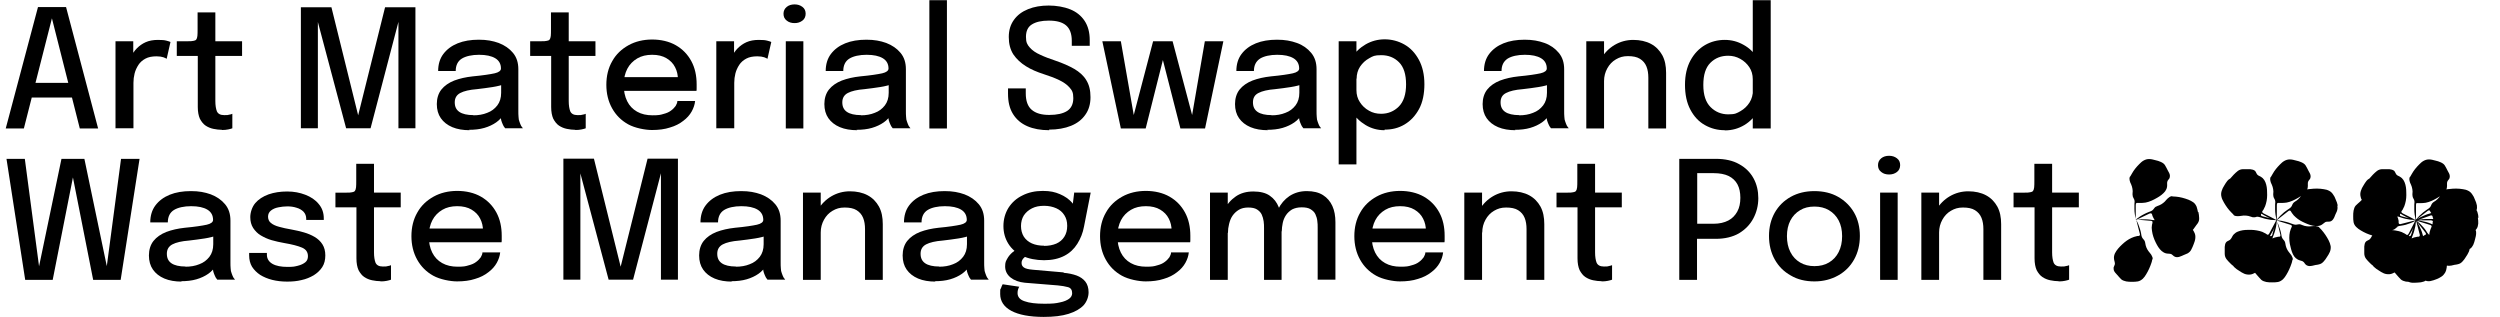
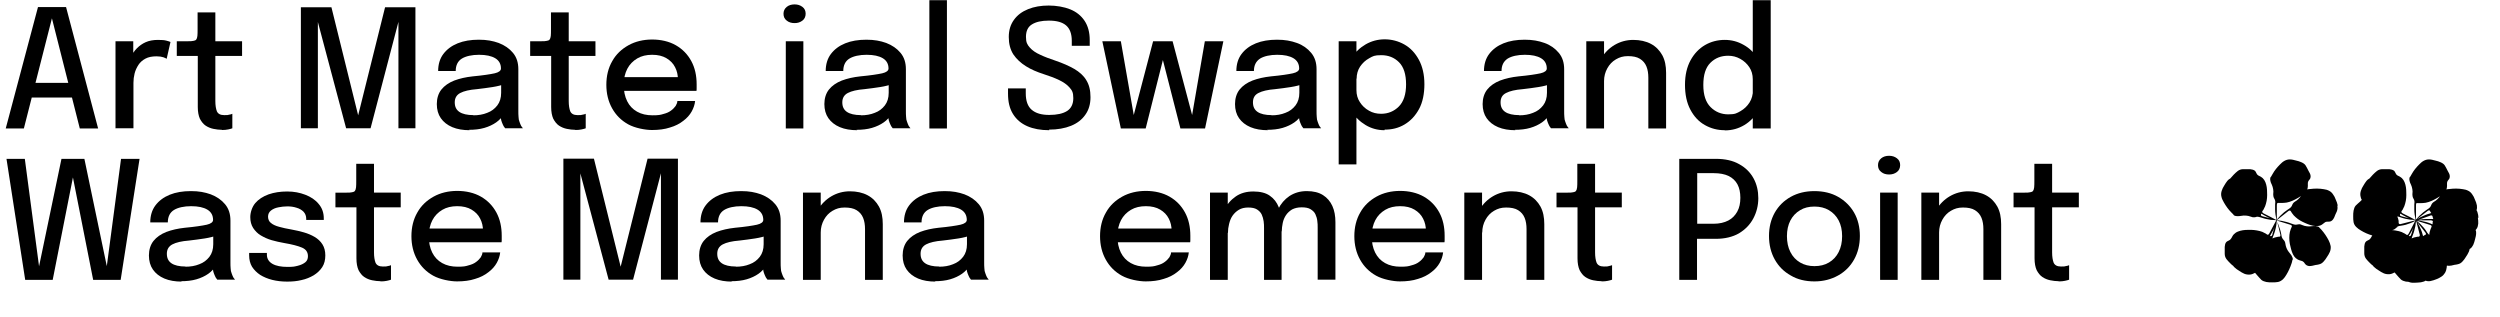
<svg xmlns="http://www.w3.org/2000/svg" viewBox="0 0 1309.5 166">
-   <path d="m1151.3 111.1c-.2-.9-.4-1.9-.7-2.8-.4-.9-.9-1.7-1.7-2.3s-1.7-1-2.6-1.4c-2.1-.8-4.3-1.4-6.5-1.6-.6 0-1.1-.1-1.7-.1-.6-.3-1.2 0-1.7.3-.6.4-1.2.9-1.7 1.5s-1 1.2-1.6 1.6c-.6.5-1.3.9-2 1.2s-1.4.5-2.1.9c-.6.5-.9 1.2-1.5 1.7s-1.4.7-2.1 1-1.5.6-2.2 1c-1.6.8-3.1 1.8-4.5 2.9v-7.2c0-.4 0-1.1.3-1.4.2-.2.6-.1.9-.1h.8c1.1 0 2.1 0 3.2-.2 2.1-.4 4.1-1.4 6-2.5 1.6-.9 3.1-2 4.2-3.4.5-.7.9-1.5 1-2.4.2-1-.2-2.2.3-3.1.2-.4.6-.8.9-1.2.2-.4.3-.9.3-1.4 0-1-.6-1.9-1.1-2.8s-.9-1.9-1.5-2.8c-.5-.8-1.3-1.3-2.2-1.7s-1.8-.7-2.8-.9c-1.1-.3-2.2-.6-3.3-.6s-2 .3-2.9.8-1.6 1.2-2.3 1.9c-1.5 1.5-2.8 3.1-3.8 4.9-.3.5-.5.9-.8 1.4-.4.3-.5.8-.5 1.3 0 .6.2 1.3.4 1.9.3.7.7 1.4.9 2.2s.4 1.6.4 2.4-.2 1.6 0 2.4c0 .3.1.7.3 1 .2.4.4.7.5 1 .3.8.2 1.6.1 2.4v2.5c0 1.9.3 3.7.8 5.5h.1c.6 2.3 1.2 4.7 1.8 7 .1.4.4 1.1 0 1.5-.2.2-.5.2-.8.2-.2 0-.5 0-.7.1-.9.2-1.9.5-2.7.9-1.8.8-3.4 2-4.9 3.4s-2.9 2.9-3.8 4.7c-.4.9-.6 1.8-.5 2.7 0 1.1.7 2.1.4 3.2-.1.5-.5 1-.6 1.5 0 .5 0 .9.1 1.4.3 1 1.1 1.7 1.8 2.5.7.7 1.3 1.6 2.1 2.3.7.6 1.7.9 2.6 1.1 1 .2 2 .2 3 .2s2.1 0 3.1-.2 1.8-.7 2.6-1.4c.7-.7 1.3-1.5 1.8-2.4 1.1-1.8 2-3.8 2.7-5.9.2-.5.3-1 .4-1.6.4-.5.3-1.1 0-1.7-.3-.7-.6-1.3-1.1-1.8-.5-.6-1-1.2-1.4-1.9s-.7-1.4-.9-2.2c-.2-.7-.2-1.5-.5-2.2s-.9-1.1-1.3-1.8-.5-1.5-.6-2.2c-.2-.8-.3-1.6-.6-2.4-.5-1.7-1.2-3.4-2-4.9 2.4.2 4.8.4 7.1.6.4 0 1.1 0 1.4.4.2.3 0 .6 0 .9s-.1.5-.2.8c-.2 1.1-.2 2.1 0 3.2.3 2.2 1 4.2 2 6.2.8 1.6 1.7 3.2 3.1 4.4.6.5 1.4 1 2.2 1.2 1 .3 2.1 0 3 .5.4.3.8.7 1.2 1s.8.4 1.3.5c1 .1 2-.3 2.9-.7.5-.2 1-.5 1.6-.7.5-.2.9-.4 1.4-.6.8-.5 1.5-1.1 1.9-2 .5-.8.8-1.8 1.2-2.7.4-1 .8-2.1.9-3.2s0-2.1-.5-3c-.2-.5-.5-1-.8-1.4.3-.3.5-.6.7-.9.3-.5.7-.9 1-1.4.3-.4.6-.8.9-1.2.6-.9.8-1.9.7-2.9 0-1-.2-2-.4-3zm-24.3.7c.2.2.2.5.3.7 0 .2.2.5.2.7.3.7.7 1.4 1.1 2.1-.7 0-1.3 0-2-.2-.8-.1-1.6-.2-2.4-.2-1.7-.1-3.4 0-5.1.2 2.1-1 4.2-2 6.3-3 .4-.2 1.1-.6 1.5-.2z" />
  <path d="m1298.2 114.1c0-1-.2-2-.5-2.9-.1-.4-.3-.8-.5-1.1.3-.8.3-1.6.2-2.5-.2-1.1-.6-2.1-1.1-3.2-.3-.9-.7-1.7-1.3-2.5-.5-.8-1.2-1.5-2-1.9-.9-.5-1.9-.8-2.9-.9-2.3-.4-4.7-.4-7-.1-.6 0-1.1.1-1.6.2h-.1c.2-.4.3-.8.3-1.2.2-1-.2-2.2.3-3.1.2-.4.6-.8.9-1.2.2-.4.3-.9.3-1.4 0-1-.6-1.9-1.1-2.8s-.9-1.9-1.5-2.8c-.5-.8-1.3-1.3-2.2-1.7s-1.8-.7-2.8-.9c-1.1-.3-2.2-.6-3.3-.6s-2 .3-2.9.8-1.6 1.2-2.3 1.9c-1.5 1.5-2.8 3.1-3.8 4.9-.3.5-.5.9-.8 1.4-.4.3-.5.8-.5 1.3 0 .6.2 1.3.4 1.9.3.7.7 1.4.9 2.2s.4 1.6.4 2.4-.2 1.6 0 2.4c0 .3.1.7.3 1 .2.4.4.7.5 1 .3.8.2 1.6.1 2.4v2.5c0 1.9.3 3.7.7 5.5h-.3c-2.1-1.1-4.1-2.2-6.2-3.2-.4-.2-1.2-.6-.9-1.2 0-.2.3-.4.4-.6.2-.2.3-.5.4-.7.5-.9.9-1.8 1.1-2.7.6-2 .7-4 .6-6 0-1.8-.2-3.6-.9-5.3-.3-.8-.8-1.5-1.4-2.1-.3-.3-.7-.5-1.1-.8-.4-.2-.8-.4-1.2-.6-.5-.3-.8-.7-1-1.2-.2-.4-.4-.9-.7-1.2-.7-.6-1.7-.8-2.6-.9h-3.6c-1 0-2 .3-2.8.9s-1.5 1.3-2.2 2c-.6.6-1.2 1.3-1.8 2-.6.3-1.1.7-1.5 1.2-.6.7-1.1 1.6-1.6 2.4-.6.9-1.1 1.9-1.4 2.9s-.4 2-.1 3.1c.1.6.3 1.1.6 1.6-.3.3-.6.6-.9.9-.7.7-1.6 1.3-2.3 2.1-.6.7-.9 1.6-1.1 2.6s-.2 2-.2 3 0 2.1.2 3.1.7 1.8 1.4 2.5 1.5 1.3 2.4 1.8c1.8 1.1 3.8 2 5.9 2.6h.1c0 .1-.1.2-.2.3-.2.4-.4.8-.7 1.2-.3.5-.7.8-1.2 1-.4.2-.9.4-1.2.7-.7.7-.8 1.7-.9 2.6v3.6c0 1 .3 2 .9 2.8s1.3 1.5 2 2.2c.5.5 1 1 1.6 1.4.2.3.4.6.7.8.7.7 1.5 1.2 2.3 1.7.9.6 1.8 1.2 2.8 1.6s2 .5 3.1.4c.9-.1 1.7-.5 2.5-.9.4.5.8 1 1.2 1.4.7.7 1.3 1.6 2.1 2.3.7.6 1.7.9 2.6 1.1.4 0 .9.1 1.3.1.6.3 1.3.4 2 .5 1 0 2.1 0 3.1-.1 1 0 2-.2 2.9-.5.4-.1.7-.3 1-.5.8.3 1.7.4 2.6.2 1.1-.2 2.2-.6 3.2-1 .9-.4 1.7-.7 2.5-1.3.8-.5 1.4-1.2 1.9-2 .5-.9.8-1.9.9-2.9 0-.3 0-.6.1-.9.8.2 1.6.1 2.3 0 .6-.1 1.1-.3 1.7-.4.6 0 1.1-.2 1.7-.3 1-.2 1.8-.7 2.5-1.5.7-.7 1.2-1.5 1.7-2.3.6-.9 1.2-1.8 1.6-2.8.2-.5.3-.9.4-1.4 0 0 .1 0 .2-.1.8-.5 1.3-1.3 1.7-2.1.4-.9.7-1.9.9-2.8.3-1.1.6-2.2.6-3.3 0-.6 0-1.1-.3-1.6.2-.2.4-.4.5-.6.6-.8.8-1.8.9-2.8 0-1 0-2.1-.2-3.1zm-40.1-1.7c.7.4 1.4.8 2.2 1.2.5.2 1 .5 1.5.7-1.2-.3-2.4-.6-3.5-.9-.4-.1-1.1-.2-1.2-.7 0-.3 0-.5.2-.8.3.2.7.4 1 .6zm14.2 10.5c-.6-.5-1-1.1-1.4-1.8s-.9-1.3-1.4-1.9c-1.1-1.3-2.3-2.5-3.7-3.6 2.2.7 4.5 1.4 6.7 2.1.4.1 1.1.3 1.2.8 0 .3-.2.6-.3.9-.1.2-.2.5-.3.7-.4 1-.6 2-.7 3l-.2-.1zm-1.9 0c-.2.2-.4.3-.6.4s-.4.3-.6.4c-.1-.4-.2-.8-.3-1.1-.2-.8-.5-1.6-.8-2.3-.5-1.3-1.2-2.6-1.9-3.8v-.1c1.3 1.7 2.6 3.3 3.9 5 .3.4 1 1.1.4 1.6zm2.4-7.5c.4 0 1.1 0 1.4.3.2.2.2.6 0 .9v.9c-.3-.1-.7-.2-1-.4-.8-.3-1.6-.6-2.4-.8-1.6-.4-3.1-.7-4.8-.9zm1.1-2.6c.2.2.2.5.3.7 0 .2.1.5.2.7 0 .2 0 .3.2.5h-3.5c-1.5 0-2.9.2-4.4.5 1.9-.7 3.9-1.4 5.8-2.1.4-.2 1.1-.5 1.5-.1zm-10.1 10.4c.3-.8.6-1.6.8-2.4.5-1.7.8-3.4.9-5.1 0 .1 0 .3.2.4.5 2.1 1.1 4.1 1.6 6.2.1.4.4 1.1 0 1.5-.2.2-.5.2-.8.2-.2 0-.5 0-.7.1-.9.1-1.7.4-2.6.8.1-.6.4-1.1.6-1.7zm-1.5-.5c.4-.7.8-1.4 1.2-2.1.3-.6.6-1.3.8-2-.4 1.3-.8 2.6-1.2 3.9-.1.4-.3 1.1-.8 1.2-.2 0-.4 0-.6-.1.2-.3.4-.6.6-.9zm-6.7-3.9c.7-.4 1.4-.5 2.2-.6s1.6-.3 2.4-.5c1.7-.5 3.3-1.1 4.9-2-1.1 2.1-2.2 4.3-3.3 6.4-.2.4-.6 1.2-1.2.9-.2-.1-.4-.3-.6-.4-.2-.2-.5-.3-.7-.4-.8-.5-1.8-.9-2.7-1.1-1.2-.3-2.5-.5-3.7-.6.4 0 .7-.1 1.1-.3.7-.3 1.1-1 1.8-1.3zm17.1-8.4c.2.2.3.4.4.6s.3.4.4.6c-.3.1-.7.2-1 .3-.8.2-1.6.5-2.3.8-1.5.6-2.9 1.3-4.3 2.2 1.8-1.4 3.5-2.8 5.3-4.1.4-.3 1.1-1 1.6-.4zm-7.5 5c-2.3.6-4.7 1.2-7.1 1.8-.4.1-1.1.4-1.5 0-.2-.2-.2-.5-.2-.8v-.7c-.1-.8-.4-1.6-.7-2.3.7 0 1.3.3 1.9.5.8.3 1.6.5 2.4.7 1.6.4 3.3.6 4.9.6.1 0 .2 0 .4.1zm.5-8.9c.2-.2.6-.1.9-.1h.8c1.1 0 2.1 0 3.2-.2 2.1-.4 4.1-1.4 6-2.5.5-.3 1-.6 1.4-.9-.2.3-.3.5-.6.8-.5.6-1.1 1.2-1.7 1.6s-1.2.7-1.7 1.3-.6 1.4-1.1 2-1.2 1-1.8 1.4c-.7.5-1.3.9-1.9 1.4-1.3 1.1-2.6 2.4-3.7 3.7s-.7.9 0 0v-7.3c0-.4 0-1.1.3-1.4z" />
  <path d="m1224.5 107.6c-.2-1.1-.6-2.1-1.1-3.2-.3-.9-.7-1.7-1.3-2.5-.5-.8-1.2-1.5-2-1.9-.9-.5-1.9-.8-2.9-.9-2.3-.4-4.7-.4-7-.1-.6 0-1.1.1-1.6.2h-.1c.2-.4.3-.8.3-1.2.2-1-.2-2.2.3-3.1.2-.4.6-.8.9-1.2.2-.4.3-.9.3-1.4 0-1-.6-1.9-1.1-2.8s-.9-1.9-1.5-2.8c-.5-.8-1.3-1.3-2.2-1.7s-1.8-.7-2.8-.9c-1.1-.3-2.2-.6-3.3-.6s-2 .3-2.9.8-1.6 1.2-2.3 1.9c-1.5 1.5-2.8 3.1-3.8 4.9-.3.5-.5.9-.8 1.4-.4.3-.5.8-.5 1.3 0 .6.2 1.3.4 1.9.3.7.7 1.4.9 2.2s.4 1.6.4 2.4-.2 1.6 0 2.4c0 .3.1.7.3 1 .2.4.4.7.5 1 .3.8.2 1.6.1 2.4v2.5c0 1.9.3 3.7.7 5.5h-.3c-2.1-1.1-4.1-2.2-6.2-3.2-.4-.2-1.2-.6-.9-1.2 0-.2.3-.4.4-.6.2-.2.3-.5.4-.7.5-.9.9-1.8 1.1-2.7.6-2 .7-4 .6-6 0-1.8-.2-3.6-.9-5.3-.3-.8-.8-1.5-1.4-2.1-.3-.3-.7-.5-1.1-.8-.4-.2-.8-.4-1.2-.6-.5-.3-.8-.7-1-1.2-.2-.4-.4-.9-.7-1.2-.7-.6-1.7-.8-2.6-.9h-3.6c-1 0-2 .3-2.8.9s-1.5 1.3-2.2 2c-.6.6-1.2 1.3-1.8 2-.6.3-1.1.7-1.5 1.2-.6.7-1.1 1.6-1.6 2.4-.6.9-1.1 1.9-1.4 2.9s-.4 2-.1 3.1c.2 1.1.8 2 1.3 3 1.1 1.9 2.3 3.6 3.8 5.1.4.4.7.7 1.1 1.1.2.5.6.7 1.1.8.6.1 1.3.2 1.9.1.8 0 1.6-.3 2.4-.3s1.7 0 2.5.2 1.5.5 2.3.7h1c.4 0 .8-.2 1.2-.3.8 0 1.6.3 2.4.5.8.3 1.6.5 2.4.7 1.6.4 3.3.6 4.9.6.1 0 .2 0 .4.1-1.2 2.2-2.3 4.4-3.5 6.6-.2.4-.6 1.2-1.2.9-.2-.1-.4-.3-.6-.4-.2-.2-.5-.3-.7-.4-.8-.5-1.8-.9-2.7-1.1-2-.5-4-.7-6.1-.6-1.8 0-3.6.2-5.3.9-.8.3-1.5.8-2.1 1.4-.3.3-.6.7-.8 1.1s-.4.8-.7 1.2c-.3.5-.7.8-1.2 1-.4.2-.9.4-1.2.7-.7.7-.8 1.7-.9 2.6v3.6c0 1 .3 2 .9 2.8s1.3 1.5 2 2.2c.5.5 1 1 1.6 1.4.2.3.4.6.7.8.7.7 1.5 1.2 2.3 1.7.9.6 1.8 1.2 2.8 1.6s2 .5 3.1.4c.9-.1 1.7-.5 2.5-.9.4.5.8 1 1.2 1.4.7.7 1.3 1.6 2.1 2.3.7.6 1.7.9 2.6 1.1 1 .2 2 .2 3 .2s2.1 0 3.1-.2 1.8-.7 2.6-1.4c.7-.7 1.3-1.5 1.8-2.4 1.1-1.8 2-3.8 2.7-5.9.2-.5.3-1 .4-1.6.4-.5.3-1.1 0-1.7-.3-.7-.6-1.3-1.1-1.8-.5-.6-1-1.2-1.4-1.9s-.7-1.4-.9-2.2c-.2-.7-.2-1.5-.5-2.2s-.9-1.1-1.3-1.8-.5-1.5-.6-2.2c-.2-.8-.3-1.6-.6-2.4-.5-1.6-1.1-3.2-1.8-4.7 2.3.7 4.5 1.4 6.8 2.1.4.1 1.1.3 1.2.8 0 .3-.2.6-.3.9-.1.2-.2.5-.3.7-.4 1-.6 2-.7 3-.2 2.1 0 4.3.6 6.4.4 1.7.9 3.5 1.9 4.9.5.7 1.1 1.2 1.8 1.6.4.2.8.4 1.2.5.5.1 1 .3 1.5.5.5.3.8.7 1.1 1.2.3.4.6.7 1 .9.9.5 1.9.4 2.9.2.6-.1 1.1-.3 1.7-.4.6 0 1.1-.2 1.7-.3 1-.2 1.8-.7 2.5-1.5.7-.7 1.2-1.5 1.7-2.3.6-.9 1.2-1.8 1.6-2.8s.5-2 .4-3c-.2-1.1-.6-2.1-1.1-3.1-1-1.9-2.2-3.7-3.6-5.3-.3-.4-.7-.8-1.1-1.1-.2-.5-.6-.7-1.1-.8-.6-.2-1.3-.2-1.9-.2-.8 0-1.7.2-2.5.2s-1.6-.1-2.4-.3-1.5-.6-2.2-.8c-.3 0-.7-.1-1 0-.4 0-.8.2-1.3.2-.8 0-1.6-.3-2.4-.6s-1.6-.6-2.4-.8c-1.7-.5-3.4-.8-5.2-.9v-.1c1.9-1.5 3.7-2.9 5.6-4.4.4-.3 1.1-1 1.6-.4.2.2.3.4.4.6s.3.4.4.6c.5.8 1.2 1.5 1.9 2.1 1.4 1.3 3.1 2.2 4.9 3s3.6 1.5 5.5 1.6c.9 0 1.9 0 2.7-.4.4-.2.8-.4 1.1-.7.4-.3.8-.6 1.2-.9.5-.3 1-.3 1.6-.3s.9 0 1.4-.2c.9-.4 1.4-1.3 1.8-2.1.2-.5.4-1 .6-1.5s.5-1 .7-1.5c.4-1 .5-2 .3-3zm-34.1 14.9c-.1.4-.3 1.1-.8 1.2-.2 0-.4 0-.6-.1.2-.3.4-.6.5-.9.4-.7.8-1.4 1.2-2.1.3-.6.6-1.3.8-2-.4 1.3-.8 2.6-1.2 3.9zm4 1.3c-.2.2-.5.2-.8.2-.2 0-.5 0-.7.1-.9.1-1.7.4-2.6.8.1-.6.4-1.2.6-1.7.3-.8.6-1.6.8-2.4.5-1.7.8-3.5.9-5.3.6 2.3 1.2 4.5 1.7 6.8.1.4.4 1.1 0 1.5zm-1.8-8.7v-7.3c0-.4 0-1.1.3-1.4.2-.2.6-.1.9-.1h.8c1.1 0 2.1 0 3.2-.2 2.1-.4 4.1-1.4 6-2.5.5-.3 1-.6 1.4-.9-.2.3-.3.5-.6.8-.5.6-1.1 1.2-1.7 1.6s-1.2.7-1.7 1.3-.6 1.4-1.1 2-1.2 1-1.8 1.4c-.7.5-1.3.9-1.9 1.4-1.3 1.1-2.6 2.4-3.7 3.7zm-7.3-2.7c.7.4 1.4.8 2.2 1.2.5.2 1 .5 1.5.7-1.2-.3-2.4-.6-3.5-.9-.4-.1-1.1-.2-1.2-.7 0-.3 0-.5.2-.8.3.2.6.4 1 .6z" />
  <path d="m0 0h1309.5v156.5h-1309.5z" fill="none" />
  <path d="m3 67.3 16.9-63.6h14.7l16.8 63.6h-9.6l-14.6-57.7-14.7 57.7h-9.6zm9.8-16.2v-7.7h28.9v7.7z" />
  <path d="m60.5 67.3v-45.7h9.3v14.6l-2.5-1.1c.2-1.9.7-3.6 1.4-5.3s1.7-3.2 3-4.5 2.8-2.4 4.6-3.2 4-1.2 6.4-1.2 3.3.1 4.5.4c1.1.3 1.8.5 2.1.7l-2 8.8c-.3-.2-.9-.5-1.7-.8-.9-.3-2.1-.5-3.6-.5-2.4 0-4.3.4-5.8 1.2s-2.8 1.9-3.7 3.3-1.6 2.9-2 4.5-.6 3.2-.6 4.9v23.8h-9.3z" />
  <path d="m116.3 68c-1.5 0-3-.2-4.5-.5s-2.9-.9-4.1-1.7-2.2-2.1-3-3.6c-.7-1.6-1.1-3.6-1.1-6.2v-26.7h-11v-7.7h5.8c1.2 0 2.2 0 2.9-.2.7-.1 1.2-.3 1.5-.7s.5-1 .6-1.9.1-2 .1-3.5v-8.8h9.3v15.1h14v7.7h-14v23.6c0 2.3.3 4.1.8 5.4.6 1.3 1.8 2 3.8 2s1.7 0 2.5-.2c.8-.1 1.4-.3 1.8-.5v7.6c-.5.2-1.2.4-2.2.6-.9.2-2 .3-3.3.3z" />
  <path d="m201.6 3.8h16v63.4h-8.9v-56.9h.3l-14.9 56.9h-12.8l-15.1-56.8h.3c0-.1 0 56.8 0 56.8h-8.9v-63.4h16l14.2 57.4h-.4l14.3-57.4h-.1z" />
  <path d="m246 68.2c-3.4 0-6.5-.5-9.1-1.6s-4.6-2.7-6-4.7-2.1-4.5-2.1-7.4.8-5.6 2.4-7.6 3.9-3.6 6.7-4.7c2.9-1.1 6.1-1.8 9.7-2.2 5.4-.5 9.2-1.1 11.5-1.6 2.2-.5 3.3-1.4 3.3-2.5 0-2.4-1-4.2-3-5.4s-4.8-1.8-8.5-1.8-6.9.7-9 2-3.2 3.5-3.2 6.5h-9.2c0-3.5.9-6.5 2.7-8.9s4.3-4.3 7.5-5.6 6.9-1.9 11.1-1.9 7.3.6 10.4 1.7c3.1 1.2 5.6 2.9 7.5 5.2s2.8 5.1 2.8 8.6v21.8c0 1.1 0 2.1.1 3.1 0 1 .2 1.9.5 2.6.3.9.6 1.6.9 2.2.4.6.7 1 .9 1.2h-9.3c-.2-.2-.4-.5-.8-1.1-.3-.6-.6-1.2-.9-2-.3-.7-.5-1.5-.6-2.5-.1-.9-.2-1.9-.2-3l1.7 1.2c-.9 1.7-2.2 3.1-3.9 4.3s-3.8 2.2-6.2 2.9-5.1 1-8.1 1zm1.9-7.8c2.7 0 5.1-.4 7.3-1.3 2.2-.8 3.9-2.1 5.3-3.9 1.3-1.7 2-3.9 2-6.6v-7.6l2.2 2.9c-1.8.7-4.1 1.3-6.7 1.7-2.7.4-5.4.8-8.2 1.1-3.9.3-6.8 1-8.7 2s-2.9 2.6-2.9 4.9.8 3.9 2.4 5 4.1 1.7 7.4 1.7z" />
  <path d="m301.4 68c-1.5 0-3-.2-4.5-.5s-2.9-.9-4.1-1.7-2.2-2.1-3-3.6c-.7-1.6-1.1-3.6-1.1-6.2v-26.7h-11v-7.7h5.8c1.2 0 2.2 0 2.9-.2.7-.1 1.2-.3 1.5-.7s.5-1 .6-1.9.1-2 .1-3.5v-8.8h9.3v15.1h14v7.7h-14v23.6c0 2.3.3 4.1.8 5.4.6 1.3 1.8 2 3.8 2s1.7 0 2.5-.2c.8-.1 1.4-.3 1.8-.5v7.6c-.5.2-1.2.4-2.2.6-.9.2-2 .3-3.3.3z" />
  <path d="m322.8 47.7v-7.3h33.6l-1.3 2.2v-1c0-2.3-.5-4.5-1.5-6.4-1-2-2.5-3.5-4.5-4.7s-4.5-1.8-7.5-1.8-5.6.6-7.8 1.9-4 3.1-5.2 5.4-1.9 5.1-1.9 8.4.6 6.2 1.8 8.6 2.9 4.2 5.2 5.5 5 1.9 8.1 1.9 4.1-.2 5.7-.7c1.6-.4 3-1 4-1.8 1-.7 1.8-1.6 2.4-2.4.5-.9.9-1.7.9-2.6h9.3c-.2 1.9-.8 3.7-1.8 5.5s-2.5 3.5-4.4 4.9c-1.9 1.5-4.2 2.7-7 3.5-2.7.9-5.9 1.3-9.4 1.3s-8.9-1-12.5-3-6.4-4.8-8.4-8.4-3-7.7-3-12.3 1-8.8 3.1-12.4c2-3.6 4.9-6.3 8.5-8.3s7.8-3 12.4-3 8.9 1 12.4 3 6.2 4.8 8.1 8.3 2.8 7.6 2.8 12.2 0 1.2 0 1.9 0 1.2-.1 1.5h-41.9z" />
-   <path d="m375.2 67.3v-45.7h9.3v14.6l-2.5-1.1c.2-1.9.7-3.6 1.4-5.3s1.7-3.2 3-4.5 2.8-2.4 4.6-3.2 4-1.2 6.4-1.2 3.3.1 4.5.4c1.1.3 1.8.5 2.1.7l-2 8.8c-.3-.2-.9-.5-1.7-.8-.9-.3-2.1-.5-3.6-.5-2.4 0-4.3.4-5.8 1.2s-2.8 1.9-3.7 3.3-1.6 2.9-2 4.5-.6 3.2-.6 4.9v23.8h-9.3z" />
  <path d="m416.2 12.1c-1.6 0-3-.4-4.1-1.3-1.2-.9-1.7-2.1-1.7-3.6s.6-2.7 1.7-3.6 2.5-1.3 4.1-1.3 2.9.4 4.1 1.3 1.7 2.1 1.7 3.6-.6 2.8-1.7 3.6c-1.2.9-2.5 1.3-4.1 1.3zm-4.6 55.2v-45.7h9.2v45.7z" />
  <path d="m449 68.2c-3.4 0-6.5-.5-9.1-1.6s-4.6-2.7-6-4.7-2.1-4.5-2.1-7.4.8-5.6 2.4-7.6 3.9-3.6 6.7-4.7c2.9-1.1 6.1-1.8 9.7-2.2 5.4-.5 9.2-1.1 11.5-1.6 2.2-.5 3.3-1.4 3.3-2.5 0-2.4-1-4.2-3-5.4s-4.8-1.8-8.5-1.8-6.9.7-9 2-3.2 3.5-3.2 6.5h-9.2c0-3.5.9-6.5 2.7-8.9s4.3-4.3 7.5-5.6 6.9-1.9 11.1-1.9 7.3.6 10.4 1.7c3.1 1.2 5.6 2.9 7.5 5.2s2.8 5.1 2.8 8.6v21.8c0 1.1 0 2.1.1 3.1 0 1 .2 1.9.5 2.6.3.9.6 1.6.9 2.2.4.6.7 1 .9 1.2h-9.3c-.2-.2-.4-.5-.8-1.1-.3-.6-.6-1.2-.9-2-.3-.7-.5-1.5-.6-2.5-.1-.9-.2-1.9-.2-3l1.7 1.2c-.9 1.7-2.2 3.1-3.9 4.3s-3.8 2.2-6.2 2.9-5.1 1-8.1 1zm1.9-7.8c2.7 0 5.1-.4 7.3-1.3 2.2-.8 3.9-2.1 5.3-3.9 1.3-1.7 2-3.9 2-6.6v-7.6l2.2 2.9c-1.8.7-4.1 1.3-6.7 1.7-2.7.4-5.4.8-8.2 1.1-3.9.3-6.8 1-8.7 2s-2.9 2.6-2.9 4.9.8 3.9 2.4 5 4.1 1.7 7.4 1.7z" />
  <path d="m496 .1v67.2h-9.2v-67.2z" />
  <path d="m549.6 68.2c-4.5 0-8.3-.7-11.5-2.1s-5.7-3.5-7.5-6.4-2.6-6.4-2.6-10.6v-2.8h9.3v2.6c0 3.9 1 6.8 3.1 8.6s5.1 2.7 9.2 2.7 7.2-.7 9.4-2.1c2.1-1.4 3.2-3.6 3.2-6.7s-.7-4.1-2-5.6-3.2-2.8-5.5-3.9-5-2.1-8.1-3.1c-3.4-1.1-6.5-2.4-9.2-4.1s-4.9-3.7-6.6-6.2c-1.6-2.5-2.4-5.5-2.4-9.1s.9-6.5 2.7-9 4.2-4.3 7.4-5.6 6.8-1.9 10.8-1.9 8.1.7 11.3 2 5.7 3.3 7.5 6 2.7 6.1 2.7 10.1v3h-9.4v-2.6c0-3.7-1-6.4-3-8.1s-5-2.5-9-2.5-6.8.7-8.9 2-3.1 3.5-3.1 6.5.7 4.1 2 5.6 3.2 2.8 5.5 3.8c2.3 1.1 5 2.1 8 3.1 3.8 1.3 7 2.7 9.8 4.3 2.7 1.6 4.9 3.5 6.3 5.9 1.5 2.4 2.2 5.3 2.2 8.9s-.9 6.7-2.7 9.2c-1.8 2.6-4.3 4.5-7.5 5.8s-7.1 2-11.5 2z" />
  <path d="m587.1 67.3-9.7-45.7h9.7l7.4 42.3h-1.6l11.1-42.3h7.6l-11.5 45.7zm31.2 0-11.7-45.7h7.6l11.2 42.3h-1.6l7.3-42.3h9.7l-9.6 45.7z" />
  <path d="m664.1 68.2c-3.4 0-6.5-.5-9.1-1.6s-4.6-2.7-6-4.7-2.1-4.5-2.1-7.4.8-5.6 2.4-7.6 3.9-3.6 6.7-4.7c2.9-1.1 6.1-1.8 9.7-2.2 5.4-.5 9.2-1.1 11.5-1.6 2.2-.5 3.3-1.4 3.3-2.5 0-2.4-1-4.2-3-5.4s-4.8-1.8-8.5-1.8-6.9.7-9 2c-2.1 1.4-3.2 3.5-3.2 6.5h-9.2c0-3.5.9-6.5 2.7-8.9s4.3-4.3 7.5-5.6 6.9-1.9 11.1-1.9 7.3.6 10.4 1.7 5.6 2.9 7.5 5.2 2.8 5.1 2.8 8.6v21.8c0 1.1 0 2.1.1 3.1 0 1 .2 1.9.5 2.6.3.9.6 1.6.9 2.2.4.6.7 1 .9 1.2h-9.3c-.2-.2-.4-.5-.8-1.1-.3-.6-.6-1.2-.9-2-.3-.7-.5-1.5-.6-2.5s-.2-1.9-.2-3l1.7 1.2c-.9 1.7-2.2 3.1-3.9 4.3s-3.8 2.2-6.2 2.9-5.1 1-8.1 1zm1.9-7.8c2.7 0 5.1-.4 7.3-1.3 2.2-.8 3.9-2.1 5.3-3.9 1.3-1.7 2-3.9 2-6.6v-7.6l2.2 2.9c-1.8.7-4.1 1.3-6.7 1.7s-5.4.8-8.2 1.1c-3.9.3-6.8 1-8.7 2-2 1-2.9 2.6-2.9 4.9s.8 3.9 2.4 5 4.1 1.7 7.4 1.7z" />
  <path d="m701.2 86.1v-64.5h9.3v64.5zm24-17.9c-3.6 0-6.9-.9-9.9-2.7s-5.5-4.2-7.4-7.4c-1.9-3.1-2.8-6.7-2.8-10.6v-.5h5.4v.2c0 2.4.6 4.5 1.8 6.3 1.2 1.9 2.8 3.4 4.8 4.5 1.9 1.1 4 1.6 6.3 1.6 3.7 0 6.8-1.3 9.3-3.8s3.8-6.4 3.8-11.6-1.2-9.1-3.7-11.6-5.6-3.7-9.3-3.7-4.3.5-6.3 1.6-3.5 2.5-4.8 4.4c-1.2 1.8-1.8 4-1.8 6.3l-5.4-.2c0-4 .9-7.5 2.8-10.6s4.3-5.4 7.4-7.2c3-1.7 6.3-2.6 9.9-2.6s7.1.9 10.3 2.7 5.7 4.5 7.6 8 2.9 7.8 2.9 12.8-.9 9.5-2.8 13-4.4 6.2-7.6 8.1-6.6 2.7-10.4 2.7z" />
  <path d="m793.8 68.2c-3.4 0-6.5-.5-9.1-1.6s-4.6-2.7-6-4.7-2.1-4.5-2.1-7.4.8-5.6 2.4-7.6 3.9-3.6 6.7-4.7c2.9-1.1 6.1-1.8 9.7-2.2 5.4-.5 9.2-1.1 11.5-1.6 2.2-.5 3.3-1.4 3.3-2.5 0-2.4-1-4.2-3-5.4s-4.8-1.8-8.5-1.8-6.9.7-9 2c-2.1 1.4-3.2 3.5-3.2 6.5h-9.2c0-3.5.9-6.5 2.7-8.9s4.3-4.3 7.5-5.6 6.9-1.9 11.1-1.9 7.3.6 10.4 1.7 5.6 2.9 7.5 5.2 2.8 5.1 2.8 8.6v21.8c0 1.1 0 2.1.1 3.1 0 1 .2 1.9.5 2.6.3.9.6 1.6.9 2.2.4.6.7 1 .9 1.2h-9.3c-.2-.2-.4-.5-.8-1.1-.3-.6-.6-1.2-.9-2-.3-.7-.5-1.5-.6-2.5s-.2-1.9-.2-3l1.7 1.2c-.9 1.7-2.2 3.1-3.9 4.3s-3.8 2.2-6.2 2.9-5.1 1-8.1 1zm1.9-7.8c2.7 0 5.1-.4 7.3-1.3 2.2-.8 3.9-2.1 5.3-3.9 1.3-1.7 2-3.9 2-6.6v-7.6l2.2 2.9c-1.8.7-4.1 1.3-6.7 1.7s-5.4.8-8.2 1.1c-3.9.3-6.8 1-8.7 2-2 1-2.9 2.6-2.9 4.9s.8 3.9 2.4 5 4.1 1.7 7.4 1.7z" />
  <path d="m830.9 67.3v-45.7h9.3v45.7zm32.5 0v-26.6c0-2.2-.3-4.2-1-5.9s-1.8-3-3.4-4-3.7-1.4-6.3-1.4-4.4.6-6.3 1.7-3.4 2.7-4.5 4.7-1.7 4.2-1.7 6.7l-4-2c0-3.7.9-7 2.6-10 1.7-2.9 4.1-5.3 7-7s6.2-2.6 9.7-2.6 6.7.7 9.3 2.1 4.5 3.4 5.9 5.9c1.4 2.6 2 5.6 2 9.2v29.2z" />
  <path d="m903.4 68.2c-3.8 0-7.2-.9-10.4-2.7s-5.7-4.5-7.6-8.1-2.8-7.9-2.8-13 1-9.3 2.9-12.8 4.5-6.2 7.6-8 6.6-2.7 10.3-2.7 6.9.9 9.9 2.6c3.1 1.7 5.5 4.1 7.4 7.2s2.8 6.6 2.8 10.6v.6l-5.4.2v-.6c0-2.4-.6-4.5-1.8-6.3s-2.8-3.3-4.8-4.4-4-1.6-6.3-1.6c-3.7 0-6.8 1.2-9.3 3.7s-3.7 6.3-3.7 11.6 1.3 9.1 3.8 11.6 5.6 3.8 9.3 3.8 4.4-.6 6.4-1.7c1.9-1.1 3.5-2.6 4.7-4.5s1.8-4.1 1.8-6.6l5.4.2c0 4-.9 7.5-2.7 10.7s-4.2 5.7-7.2 7.5-6.4 2.8-10.2 2.8zm14.7-.9v-67.2h9.4v67.2z" />
  <path d="m13.2 146.6-9.8-63.4h9.6l8 60.4h-1.4l12.6-60.4h12l12.6 60.3h-1.4l8-60.3h9.7l-9.9 63.4h-14.4l-11.1-56.2h1l-11.1 56.2s-14.4 0-14.4 0z" />
  <path d="m95.2 147.5c-3.4 0-6.5-.5-9.1-1.6s-4.6-2.7-6-4.7-2.1-4.5-2.1-7.4.8-5.6 2.4-7.6 3.9-3.6 6.7-4.7c2.9-1.1 6.1-1.8 9.7-2.2 5.4-.5 9.2-1.1 11.5-1.6 2.2-.5 3.3-1.4 3.3-2.5 0-2.4-1-4.2-3-5.4s-4.8-1.8-8.5-1.8-6.9.7-9 2-3.2 3.5-3.2 6.5h-9.2c0-3.5.9-6.5 2.7-8.9s4.3-4.3 7.5-5.6 6.9-1.9 11.1-1.9 7.3.6 10.4 1.7c3.1 1.2 5.6 2.9 7.5 5.2s2.8 5.1 2.8 8.6v21.8c0 1.1 0 2.1.1 3.1 0 1 .2 1.9.5 2.6.3.9.6 1.6.9 2.2.4.6.7 1 .9 1.2h-9.3c-.2-.2-.4-.5-.8-1.1-.3-.6-.6-1.2-.9-2-.3-.7-.5-1.5-.6-2.5-.1-.9-.2-1.9-.2-3l1.7 1.2c-.9 1.7-2.2 3.1-3.9 4.3s-3.8 2.2-6.2 2.9-5.1 1-8.1 1zm1.9-7.8c2.7 0 5.1-.4 7.3-1.3 2.2-.8 3.9-2.1 5.3-3.9 1.3-1.7 2-3.9 2-6.6v-7.6l2.2 2.9c-1.8.7-4.1 1.3-6.7 1.7-2.7.4-5.4.8-8.2 1.1-3.9.3-6.8 1-8.7 2s-2.9 2.6-2.9 4.9.8 3.9 2.4 5 4.1 1.7 7.4 1.7z" />
  <path d="m150.3 147.5c-2.7 0-5.3-.3-7.7-.9s-4.5-1.5-6.3-2.6c-1.8-1.2-3.2-2.6-4.3-4.3-1-1.7-1.5-3.7-1.5-6v-1.2h9.3v.9c0 2.1 1 3.7 2.9 4.8s4.6 1.6 7.9 1.6 3.7-.2 5.4-.6c1.6-.4 2.9-1 3.9-1.8s1.4-1.9 1.4-3.2c0-2.1-1-3.6-3.1-4.5s-5.2-1.7-9.3-2.4c-2.3-.4-4.5-.9-6.6-1.5s-4-1.5-5.7-2.5-3-2.4-4-3.9c-1-1.6-1.5-3.4-1.5-5.7s.9-5.3 2.6-7.3 4-3.5 7-4.6c2.9-1 6.1-1.5 9.7-1.5s6.6.6 9.5 1.7 5.3 2.7 7 4.8c1.8 2.1 2.7 4.6 2.7 7.6v.8h-9.2v-.6c0-1.5-.5-2.7-1.4-3.7-.9-.9-2.2-1.7-3.7-2.1-1.5-.5-3.1-.7-4.8-.7s-3.1.2-4.7.5-2.9.9-3.9 1.7-1.5 1.9-1.5 3.2.5 2.5 1.5 3.3 2.4 1.5 4.3 2c1.8.5 4 1 6.4 1.4 2.2.4 4.4.9 6.5 1.5s4 1.4 5.7 2.4 3.1 2.3 4.1 3.9 1.5 3.5 1.5 5.8-.5 4.4-1.6 6.1-2.6 3.1-4.5 4.3c-1.9 1.1-4 2-6.4 2.5-2.4.6-4.9.8-7.5.8z" />
  <path d="m199.4 147.3c-1.5 0-3-.2-4.5-.5s-2.9-.9-4.1-1.7-2.2-2.1-3-3.6c-.7-1.6-1.1-3.6-1.1-6.2v-26.7h-11v-7.7h5.8c1.2 0 2.2 0 2.9-.2.7-.1 1.2-.3 1.5-.7s.5-1 .6-1.9.1-2 .1-3.5v-8.8h9.3v15.1h14v7.7h-14v23.6c0 2.3.3 4.1.8 5.4.6 1.3 1.8 2 3.8 2s1.7 0 2.5-.2c.8-.1 1.4-.3 1.8-.5v7.6c-.5.2-1.2.4-2.2.6-.9.2-2 .3-3.3.3z" />
  <path d="m220.7 127v-7.3h33.6l-1.3 2.2v-1c0-2.3-.5-4.5-1.5-6.4-1-2-2.5-3.5-4.5-4.7s-4.5-1.8-7.5-1.8-5.6.6-7.8 1.9-4 3.1-5.2 5.4-1.9 5.1-1.9 8.4.6 6.2 1.8 8.6 2.9 4.2 5.2 5.5 5 1.9 8.1 1.9 4.1-.2 5.7-.7c1.6-.4 3-1 4-1.8 1-.7 1.8-1.6 2.4-2.4.5-.9.9-1.7.9-2.6h9.3c-.2 1.9-.8 3.7-1.8 5.5s-2.5 3.5-4.4 4.9c-1.9 1.5-4.2 2.7-7 3.5-2.7.9-5.9 1.3-9.4 1.3s-8.9-1-12.5-3-6.4-4.8-8.4-8.4-3-7.7-3-12.3 1-8.8 3.1-12.4c2-3.6 4.9-6.3 8.5-8.3s7.8-3 12.4-3 8.9 1 12.4 3 6.2 4.8 8.1 8.3 2.8 7.6 2.8 12.2 0 1.2 0 1.9 0 1.2-.1 1.5h-41.9z" />
  <path d="m339.1 83.1h16v63.4h-8.9v-56.9h.3l-14.9 56.9h-12.8l-15.1-56.8h.3c0-.1 0 56.8 0 56.8h-8.9v-63.4h16l14.2 57.4h-.4l14.3-57.4z" />
  <path d="m383.4 147.5c-3.4 0-6.5-.5-9.1-1.6s-4.6-2.7-6-4.7-2.1-4.5-2.1-7.4.8-5.6 2.4-7.6 3.9-3.6 6.7-4.7c2.9-1.1 6.1-1.8 9.7-2.2 5.4-.5 9.2-1.1 11.5-1.6 2.2-.5 3.3-1.4 3.3-2.5 0-2.4-1-4.2-3-5.4s-4.8-1.8-8.5-1.8-6.9.7-9 2-3.2 3.5-3.2 6.5h-9.2c0-3.5.9-6.5 2.7-8.9s4.3-4.3 7.5-5.6 6.9-1.9 11.1-1.9 7.3.6 10.4 1.7c3.1 1.2 5.6 2.9 7.5 5.2s2.8 5.1 2.8 8.6v21.8c0 1.1 0 2.1.1 3.1 0 1 .2 1.9.5 2.6.3.9.6 1.6.9 2.2.4.6.7 1 .9 1.2h-9.3c-.2-.2-.4-.5-.8-1.1-.3-.6-.6-1.2-.9-2-.3-.7-.5-1.5-.6-2.5-.1-.9-.2-1.9-.2-3l1.7 1.2c-.9 1.7-2.2 3.1-3.9 4.3s-3.8 2.2-6.2 2.9-5.1 1-8.1 1zm2-7.8c2.7 0 5.1-.4 7.3-1.3 2.2-.8 3.9-2.1 5.3-3.9 1.3-1.7 2-3.9 2-6.6v-7.6l2.2 2.9c-1.8.7-4.1 1.3-6.7 1.7-2.7.4-5.4.8-8.2 1.1-3.9.3-6.8 1-8.7 2s-2.9 2.6-2.9 4.9.8 3.9 2.4 5 4.1 1.7 7.4 1.7z" />
  <path d="m420.6 146.6v-45.7h9.3v45.7zm32.5 0v-26.6c0-2.2-.3-4.2-1-5.9s-1.8-3-3.4-4-3.7-1.4-6.3-1.4-4.4.6-6.3 1.7-3.4 2.7-4.5 4.7-1.7 4.2-1.7 6.7l-4-2c0-3.7.9-7 2.6-10 1.7-2.9 4.1-5.3 7-7s6.2-2.6 9.7-2.6 6.7.7 9.3 2.1 4.5 3.4 5.9 5.9c1.4 2.6 2 5.6 2 9.2v29.2z" />
  <path d="m490 147.5c-3.4 0-6.5-.5-9.1-1.6s-4.6-2.7-6-4.7-2.1-4.5-2.1-7.4.8-5.6 2.4-7.6 3.9-3.6 6.7-4.7c2.9-1.1 6.1-1.8 9.7-2.2 5.4-.5 9.2-1.1 11.5-1.6 2.2-.5 3.3-1.4 3.3-2.5 0-2.4-1-4.2-3-5.4s-4.8-1.8-8.5-1.8-6.9.7-9 2-3.2 3.5-3.2 6.5h-9.2c0-3.5.9-6.5 2.7-8.9s4.3-4.3 7.5-5.6 6.9-1.9 11.1-1.9 7.3.6 10.4 1.7c3.1 1.2 5.6 2.9 7.5 5.2s2.8 5.1 2.8 8.6v21.8c0 1.1 0 2.1.1 3.1 0 1 .2 1.9.5 2.6.3.9.6 1.6.9 2.2.4.6.7 1 .9 1.2h-9.3c-.2-.2-.4-.5-.8-1.1-.3-.6-.6-1.2-.9-2-.3-.7-.5-1.5-.6-2.5-.1-.9-.2-1.9-.2-3l1.7 1.2c-.9 1.7-2.2 3.1-3.9 4.3s-3.8 2.2-6.2 2.9-5.1 1-8.1 1zm1.9-7.8c2.7 0 5.1-.4 7.3-1.3 2.2-.8 3.9-2.1 5.3-3.9 1.3-1.7 2-3.9 2-6.6v-7.6l2.2 2.9c-1.8.7-4.1 1.3-6.7 1.7-2.7.4-5.4.8-8.2 1.1-3.9.3-6.8 1-8.7 2s-2.9 2.6-2.9 4.9.8 3.9 2.4 5 4.1 1.7 7.4 1.7z" />
-   <path d="m557.1 142.9c2.6.2 4.8.7 6.8 1.4 1.9.7 3.5 1.8 4.6 3.2s1.7 3.3 1.7 5.6-.9 4.9-2.6 6.8c-1.8 1.9-4.4 3.4-7.9 4.5s-7.8 1.6-13 1.6c-7.4 0-13.1-1.1-17-3.2s-5.8-5.1-5.8-8.8.1-2.1.4-3 .6-1.6.9-2.1l8.7 1.3c-.2.3-.4.7-.6 1.3s-.3 1.2-.3 2c0 2 1.2 3.5 3.7 4.3 2.5.9 5.9 1.3 10.4 1.3s5.9-.2 8.1-.7c2.1-.4 3.7-1.1 4.8-1.9s1.6-1.8 1.6-2.9c0-1.7-.7-2.8-2.2-3.2s-3.2-.7-5.3-.9l-17.3-1.4c-3-.3-5.5-1.2-7.4-2.7s-2.9-3.5-2.9-5.8.4-2.8 1.1-4.1 1.6-2.3 2.6-3.2 1.8-1.4 2.6-1.6l6.1 2.9c-.7 0-1.5.5-2.4 1.3s-1.4 1.7-1.4 2.8.4 1.8 1.2 2.4 2.4 1 4.8 1.2l16.1 1.4zm5.7-42h8.5l-3.5 17.8c-.6 3.3-1.8 6.3-3.5 9s-3.9 4.8-6.8 6.3-6.4 2.3-10.6 2.3-8.2-.8-11.4-2.3-5.6-3.6-7.3-6.3-2.6-5.8-2.6-9.3.9-6.7 2.6-9.5c1.8-2.8 4.2-5 7.3-6.5 3.1-1.6 6.7-2.4 10.7-2.4s6.4.6 9 1.7 4.7 2.6 6.3 4.4c1.5 1.8 2.4 3.6 2.5 5.5l-2.7.3 1.4-11.2zm-16 27.9c2.5 0 4.6-.4 6.5-1.2 1.8-.8 3.2-2 4.2-3.6s1.5-3.4 1.5-5.7-.5-4-1.5-5.6-2.4-2.8-4.2-3.6-3.9-1.3-6.4-1.3-4.5.4-6.3 1.3-3.2 2.1-4.3 3.7c-1 1.6-1.5 3.5-1.5 5.6s.5 4 1.5 5.6c1 1.5 2.4 2.7 4.2 3.5s4 1.2 6.4 1.2z" />
  <path d="m581.4 127v-7.3h33.6l-1.3 2.2v-1c0-2.3-.5-4.5-1.5-6.4-1-2-2.5-3.5-4.5-4.7s-4.5-1.8-7.5-1.8-5.6.6-7.8 1.9-4 3.1-5.2 5.4-1.9 5.1-1.9 8.4.6 6.2 1.8 8.6 2.9 4.2 5.2 5.5 5 1.9 8.1 1.9 4.1-.2 5.7-.7c1.6-.4 3-1 4-1.8 1-.7 1.8-1.6 2.4-2.4.5-.9.9-1.7.9-2.6h9.3c-.2 1.9-.8 3.7-1.8 5.5s-2.5 3.5-4.4 4.9c-1.9 1.5-4.2 2.7-7 3.5-2.7.9-5.9 1.3-9.4 1.3s-8.9-1-12.5-3-6.4-4.8-8.4-8.4-3-7.7-3-12.3 1-8.8 3.1-12.4c2-3.6 4.9-6.3 8.5-8.3s7.8-3 12.4-3 8.9 1 12.4 3 6.2 4.8 8.1 8.3 2.8 7.6 2.8 12.2 0 1.2 0 1.9 0 1.2-.1 1.5h-41.9z" />
  <path d="m633.8 146.6v-45.7h9.3v45.7zm28.3 0v-27.1c0-1.1 0-2.3-.2-3.6s-.5-2.4-1-3.5-1.4-2-2.5-2.7-2.7-1-4.6-1-3.6.4-4.9 1.2-2.4 1.8-3.3 3.1-1.4 2.7-1.8 4.3-.6 3.1-.6 4.7l-4-2.2c0-3.6.7-6.8 2.1-9.8s3.4-5.3 6-7.1 5.7-2.6 9.2-2.6 6.5.7 8.6 2.2c2.2 1.5 3.7 3.5 4.7 6s1.5 5.4 1.5 8.6v29.5zm28.1 0v-27.3c0-1.2 0-2.4-.2-3.6-.1-1.2-.5-2.4-1-3.5s-1.4-1.9-2.5-2.6-2.7-1-4.7-1-3.6.4-5 1.1c-1.3.8-2.4 1.8-3.2 3s-1.4 2.6-1.7 4.1-.5 3-.5 4.4l-4-2.1c0-3.4.7-6.6 2.1-9.5s3.4-5.2 5.9-6.9c2.6-1.7 5.6-2.6 9.1-2.6s6.3.7 8.5 2.1 3.8 3.3 4.9 5.7 1.6 5.3 1.6 8.5v30.1h-9.3z" />
  <path d="m714.6 127v-7.3h33.6l-1.3 2.2v-1c0-2.3-.5-4.5-1.5-6.4-1-2-2.5-3.5-4.5-4.7s-4.5-1.8-7.5-1.8-5.6.6-7.8 1.9-4 3.1-5.2 5.4-1.9 5.1-1.9 8.4.6 6.2 1.8 8.6 2.9 4.2 5.2 5.5 5 1.9 8.1 1.9 4.1-.2 5.7-.7c1.6-.4 3-1 4-1.8 1-.7 1.8-1.6 2.4-2.4.5-.9.9-1.7.9-2.6h9.3c-.2 1.9-.8 3.7-1.8 5.5s-2.5 3.5-4.4 4.9c-1.9 1.5-4.2 2.7-7 3.5-2.7.9-5.9 1.3-9.4 1.3s-8.9-1-12.5-3-6.4-4.8-8.4-8.4-3-7.7-3-12.3 1-8.8 3.1-12.4c2-3.6 4.9-6.3 8.5-8.3s7.8-3 12.4-3 8.9 1 12.4 3 6.2 4.8 8.1 8.3 2.8 7.6 2.8 12.2 0 1.2 0 1.9 0 1.2-.1 1.5h-41.9z" />
  <path d="m767 146.6v-45.7h9.3v45.7zm32.6 0v-26.6c0-2.2-.3-4.2-1-5.9s-1.8-3-3.4-4-3.7-1.4-6.3-1.4-4.4.6-6.3 1.7-3.4 2.7-4.5 4.7-1.7 4.2-1.7 6.7l-4-2c0-3.7.9-7 2.6-10 1.7-2.9 4.1-5.3 7-7s6.2-2.6 9.7-2.6 6.7.7 9.3 2.1 4.5 3.4 5.9 5.9c1.4 2.6 2 5.6 2 9.2v29.2z" />
  <path d="m839 147.3c-1.5 0-3-.2-4.5-.5s-2.9-.9-4.1-1.7-2.2-2.1-3-3.6c-.7-1.6-1.1-3.6-1.1-6.2v-26.7h-11v-7.7h5.8c1.2 0 2.2 0 2.9-.2.7-.1 1.2-.3 1.5-.7s.5-1 .6-1.9.1-2 .1-3.5v-8.8h9.3v15.1h14v7.7h-14v23.6c0 2.3.3 4.1.8 5.4.6 1.3 1.8 2 3.8 2s1.7 0 2.5-.2 1.4-.3 1.8-.5v7.6c-.5.2-1.2.4-2.2.6-.9.2-2 .3-3.3.3z" />
  <path d="m888.9 146.6h-9.3v-63.4h19.1c4.9 0 9 .9 12.3 2.8 3.3 1.8 5.8 4.3 7.5 7.4s2.5 6.6 2.5 10.4-.9 7.4-2.6 10.6-4.2 5.8-7.5 7.8c-3.3 1.9-7.4 2.9-12.2 2.9h-9.8zm0-24.8-4.2-4.6h12.9c3 0 5.6-.6 7.7-1.7s3.6-2.7 4.7-4.7 1.6-4.4 1.6-7.2-.5-5.1-1.5-7-2.6-3.4-4.6-4.4c-2.1-1-4.7-1.5-7.8-1.5h-12.9l4.2-4.9v35.9z" />
  <path d="m950.4 147.4c-4.7 0-8.9-1-12.4-3.1-3.6-2-6.4-4.8-8.4-8.4s-3-7.7-3-12.3 1-8.6 3-12.2c2-3.5 4.8-6.3 8.4-8.3s7.7-3 12.4-3 8.9 1 12.4 3 6.4 4.8 8.4 8.3 3 7.6 3 12.2-1 8.7-3 12.3-4.8 6.4-8.4 8.4-7.7 3.1-12.4 3.1zm0-8c2.9 0 5.4-.6 7.6-1.9s3.9-3.1 5.1-5.5 1.8-5.1 1.8-8.3-.6-5.9-1.8-8.2-2.9-4.1-5.1-5.4-4.7-1.9-7.6-1.9-5.4.6-7.5 1.9c-2.2 1.3-3.9 3.1-5.1 5.4s-1.8 5.1-1.8 8.2.6 6 1.8 8.3c1.2 2.4 2.9 4.2 5.1 5.5s4.7 1.9 7.5 1.9z" />
  <path d="m989.5 91.4c-1.6 0-3-.4-4.1-1.3-1.2-.9-1.7-2.1-1.7-3.6s.6-2.7 1.7-3.6 2.5-1.3 4.1-1.3 2.9.4 4.1 1.3 1.7 2.1 1.7 3.6-.6 2.8-1.7 3.6c-1.2.9-2.5 1.3-4.1 1.3zm-4.7 55.2v-45.7h9.2v45.7z" />
  <path d="m1006.4 146.6v-45.7h9.3v45.7zm32.5 0v-26.6c0-2.2-.3-4.2-1-5.9s-1.8-3-3.4-4-3.7-1.4-6.3-1.4-4.4.6-6.3 1.7-3.4 2.7-4.5 4.7-1.7 4.2-1.7 6.7l-4-2c0-3.7.9-7 2.6-10 1.7-2.9 4.1-5.3 7-7s6.2-2.6 9.7-2.6 6.7.7 9.3 2.1 4.5 3.4 5.9 5.9c1.4 2.6 2 5.6 2 9.2v29.2z" />
  <path d="m1078.4 147.3c-1.5 0-3-.2-4.5-.5s-2.9-.9-4.1-1.7-2.2-2.1-3-3.6c-.7-1.6-1.1-3.6-1.1-6.2v-26.7h-11v-7.7h5.8c1.2 0 2.2 0 2.9-.2.7-.1 1.2-.3 1.5-.7s.5-1 .6-1.9.1-2 .1-3.5v-8.8h9.3v15.1h14v7.7h-14v23.6c0 2.3.3 4.1.8 5.4.6 1.3 1.8 2 3.8 2s1.7 0 2.5-.2c.8-.1 1.4-.3 1.8-.5v7.6c-.5.2-1.2.4-2.2.6-.9.2-2 .3-3.3.3z" />
</svg>